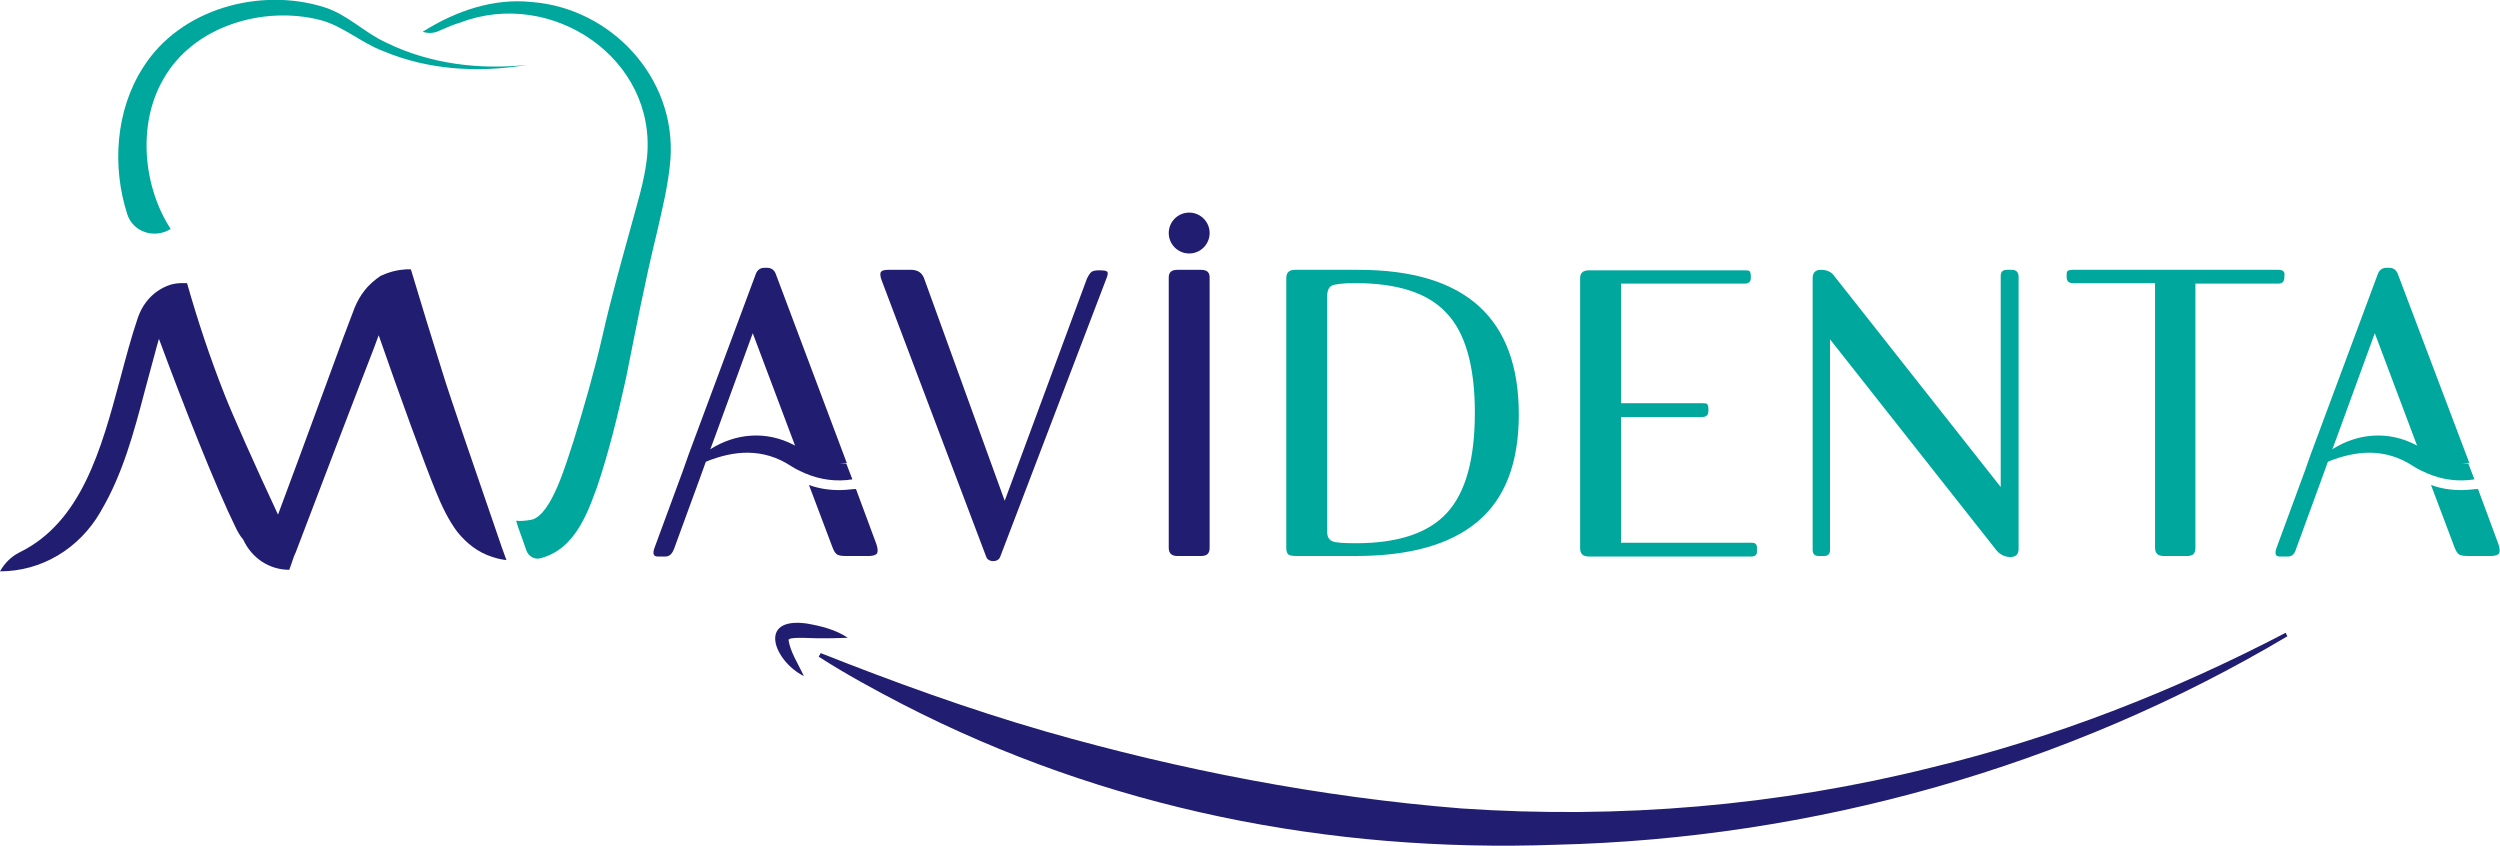
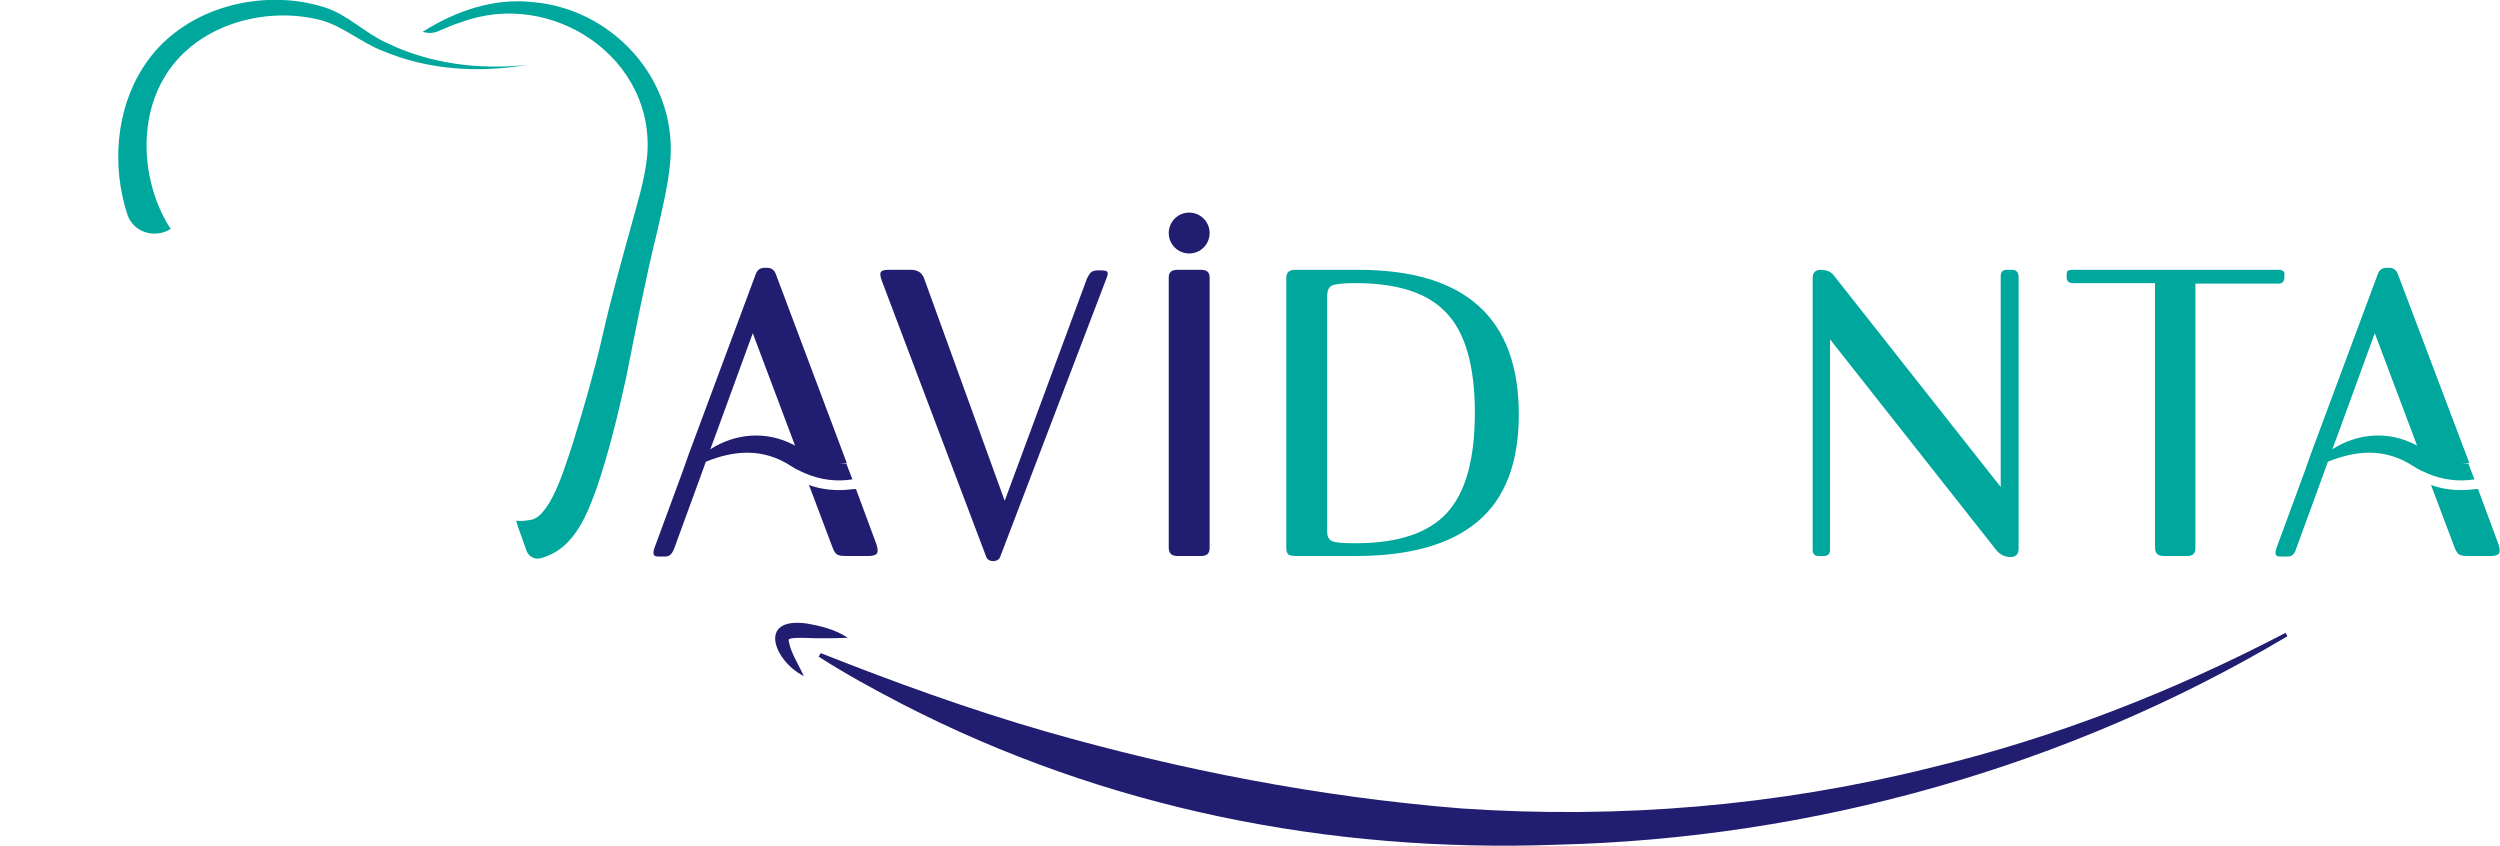
<svg xmlns="http://www.w3.org/2000/svg" id="Layer_1" x="0px" y="0px" viewBox="0 0 489.2 165.5" style="enable-background:new 0 0 489.2 165.5;" xml:space="preserve">
  <style type="text/css">	.st0{fill:#00A79D;}	.st1{fill:#211D70;}</style>
  <g>
    <g>
      <g>
        <g>
          <g>
            <g>
              <path class="st0" d="M469.2,53.6c-0.3-0.8-0.9-1.2-1.7-1.2h-0.5c-0.8,0-1.4,0.4-1.7,1.2l-13.1,35.2l-1.2,3.4l-5.6,15.2       c-0.3,1-0.1,1.5,0.7,1.5h1.6c0.8,0,1.3-0.5,1.6-1.5l5.3-14.5l0.9-2.5l0.9-2.5l1-2.7l7.3-20l8.2,21.8l1.4,3.6       c0.6,0.2,0.4-0.4,1-0.1c0.4,0.2,1.5,0.2,1.9,0.5c2.3,1.5,3.4-0.6,6-0.4L469.2,53.6z M488.9,106.5l-4-10.8l-0.4,0       c-0.9,0.1-1.9,0.2-2.9,0.2c-2,0-4-0.3-5.9-1l4.6,12.2c0.3,0.8,0.6,1.2,0.9,1.4c0.3,0.2,0.9,0.3,1.8,0.3h4.4       c0.8,0,1.4-0.2,1.6-0.5C489.2,108,489.2,107.4,488.9,106.5z" />
              <g>
                <path class="st0" d="M484.2,93.8c-3.1,0.5-6.3,0.1-9.3-1.2c-0.9-0.4-1.8-0.8-2.7-1.4c-5.5-3.6-11.2-3.1-16.8-0.8        c-1.3,0.5-2.6,1.2-3.9,1.9c1.4-1.8,3.1-3.3,4.9-4.4c4.9-3.1,10.9-3.7,16.4-0.8c0.4,0.2,0.8,0.4,1.2,0.7        c2.9,1.9,5.9,2.8,9,2.9L484.2,93.8z" />
              </g>
            </g>
            <path class="st1" d="M216.7,53.2c-0.2-0.2-0.6-0.3-1.4-0.3H215c-0.7,0-1.1,0.1-1.4,0.3c-0.3,0.2-0.6,0.7-0.9,1.3L196.6,98      l-15.8-43.6c-0.4-1-1.2-1.6-2.5-1.6h-4.4c-0.8,0-1.3,0.1-1.5,0.4c-0.2,0.2-0.2,0.8,0.1,1.6L193,109c0.2,0.5,0.7,0.8,1.3,0.8      c0.7,0,1.2-0.3,1.4-0.8l20.8-54.5C216.8,53.8,216.8,53.4,216.7,53.2z" />
-             <path class="st1" d="M235,52.8h-4.6c-1.2,0-1.7,0.5-1.7,1.5v52.9c0,1.1,0.6,1.6,1.7,1.6h4.6c1.2,0,1.7-0.5,1.7-1.6V54.3      C236.7,53.3,236.2,52.8,235,52.8z" />
+             <path class="st1" d="M235,52.8h-4.6c-1.2,0-1.7,0.5-1.7,1.5v52.9c0,1.1,0.6,1.6,1.7,1.6h4.6c1.2,0,1.7-0.5,1.7-1.6V54.3      C236.7,53.3,236.2,52.8,235,52.8" />
            <path class="st0" d="M265.8,52.8h-12.4c-1.1,0-1.7,0.5-1.7,1.6v52.9c0,0.6,0.2,1,0.4,1.2c0.3,0.2,0.8,0.3,1.7,0.3h11.4      c10.6,0,18.5-2.2,23.9-6.7c5.4-4.5,8.1-11.5,8.1-21C297.2,62.3,286.8,52.8,265.8,52.8z M283.1,100.4c-3.6,3.9-9.5,5.9-17.8,5.9      c-2.4,0-4-0.1-4.6-0.4c-0.7-0.3-1-0.9-1-1.9V58c0-1.1,0.3-1.8,0.9-2.1c0.6-0.3,2.1-0.5,4.6-0.5c8.2,0,14.2,1.9,17.8,5.8      c3.7,3.8,5.6,10.4,5.6,19.5C288.6,89.9,286.8,96.4,283.1,100.4z" />
-             <path class="st0" d="M342.7,106.2h-25.5V81.6h15.9c0.8,0,1.2-0.4,1.2-1.2V80c0-0.4-0.1-0.7-0.2-0.9c-0.2-0.2-0.5-0.2-1-0.2      h-15.9V55.5h24.2c0.8,0,1.2-0.4,1.2-1.1V54c0-0.5-0.1-0.7-0.2-0.9c-0.2-0.2-0.5-0.2-1-0.2h-30.5c-1.1,0-1.7,0.5-1.7,1.5v52.9      c0,1.1,0.6,1.6,1.7,1.6h31.8c0.7,0,1.1-0.3,1.1-0.9V107C343.7,106.4,343.4,106.2,342.7,106.2z" />
            <path class="st0" d="M393.7,52.8h-1c-0.8,0-1.2,0.4-1.2,1.2v41.3l-32.5-41.2c-0.6-0.9-1.5-1.3-2.7-1.3c-1,0-1.6,0.5-1.6,1.6      v53.2c0,0.8,0.4,1.2,1.2,1.2h1c0.8,0,1.2-0.4,1.2-1.2V66.4l32.5,41.2c0.7,0.9,1.7,1.4,2.8,1.4c1,0,1.6-0.5,1.6-1.6V54      C394.9,53.2,394.5,52.8,393.7,52.8z" />
            <path class="st0" d="M445.9,52.8h-40.3c-0.5,0-0.8,0.1-1,0.2c-0.2,0.2-0.2,0.5-0.2,1v0.2c0,0.8,0.4,1.2,1.2,1.2h16.1v51.8      c0,1.1,0.6,1.6,1.7,1.6h4.6c1.1,0,1.6-0.5,1.6-1.6V55.5h16.2c0.8,0,1.2-0.4,1.2-1.2V54C447.2,53.2,446.7,52.8,445.9,52.8z" />
            <g>
              <path class="st1" d="M151.8,53.6c-0.3-0.8-0.9-1.2-1.7-1.2h-0.5c-0.8,0-1.4,0.4-1.7,1.2l-13.1,35.2l-1.2,3.4l-5.6,15.2       c-0.3,1-0.1,1.5,0.7,1.5h1.5c0.8,0,1.3-0.5,1.7-1.5l5.3-14.5l0.9-2.5l0.9-2.5l1-2.7l7.3-20l8.2,21.8v0l1.4,3.6       c0.6,0.2,0.4-0.4,1-0.1c0.4,0.2,1.5,0.2,1.9,0.5c2.3,1.5,3.4-0.6,5.9-0.4L151.8,53.6z M171.5,106.5l-4-10.8l-0.4,0       c-1,0.1-1.9,0.2-2.9,0.2c-2,0-4-0.3-5.9-1l4.6,12.2c0.3,0.8,0.6,1.2,0.9,1.4c0.3,0.2,0.9,0.3,1.8,0.3h4.4       c0.8,0,1.4-0.2,1.6-0.5C171.8,108,171.8,107.4,171.5,106.5z" />
              <g>
                <path class="st1" d="M166.8,93.8c-3.1,0.5-6.3,0.1-9.3-1.2c-0.9-0.4-1.8-0.8-2.7-1.4c-5.5-3.6-11.2-3.1-16.8-0.8        c-1.3,0.5-2.6,1.2-3.9,1.9c1.4-1.8,3.1-3.3,4.9-4.4c4.9-3.1,10.9-3.7,16.4-0.8c0.4,0.2,0.8,0.4,1.2,0.7        c2.9,1.9,5.9,2.8,9,2.9L166.8,93.8z" />
              </g>
            </g>
          </g>
          <circle class="st1" cx="232.7" cy="45.6" r="4" />
        </g>
        <g>
          <path class="st0" d="M131.2,31.1c-0.4,5-1.6,9.8-2.7,14.6c-2.3,9.4-4.1,18.8-6,28.3c-1.6,7.2-3.3,14.3-5.7,21.4     c-1.4,3.8-2.9,8-6.1,11.1c-1.4,1.3-3,2.2-4.8,2.7c-1.2,0.4-2.5-0.3-2.9-1.5l0,0c-0.5-1.4-1-2.9-1.6-4.5     c-0.1-0.4-0.3-0.9-0.4-1.3c0.9,0.1,1.9,0,3-0.2c4-0.9,6.9-11.5,8.2-15.3c2.1-6.8,4.1-13.7,5.7-20.7c1.6-7.1,3.6-14.2,5.5-21.1     c1.2-4.5,2.7-9.1,3.2-13.7c2-19.4-18.6-33.3-36.5-26.5C88.7,4.8,87.4,5.4,86,6c-1,0.5-2.2,0.6-3.3,0.2c0,0,0,0,0,0     c0.1,0,0.1-0.1,0.2-0.1c6.4-4,13.7-6.5,21.2-5.7C119.5,1.6,132.3,15.1,131.2,31.1z" />
          <path class="st0" d="M103.1,12.7c-9.5,1.6-19.3,1-28.1-2.7c-4.3-1.6-8-5-12.4-6.1C51.6,1.1,37.8,5,31.9,15.6     c-5.1,8.9-3.8,21.1,1.5,29.2c0,0,0,0,0,0c-3.2,2-7.4,0.6-8.5-2.9c-3-9.3-2.3-20.3,3.1-28.7C35.3,1.6,51-2.5,63.4,1.4     c4.6,1.4,8,5.1,12.3,7C84.1,12.5,93.8,13.7,103.1,12.7L103.1,12.7z" />
        </g>
      </g>
    </g>
    <g>
      <g>
        <path class="st1" d="M447.6,124.5c-43,25.6-93,39.6-143.1,40.8c-44.5,1.6-88.3-7.1-127.9-27.5c-5.6-2.9-11.1-5.9-16.4-9.3    l0.4-0.7c14.4,5.7,29,11,43.9,15.3c26.5,7.6,54,12.9,81.5,15.1c30.8,2.1,61.9-0.5,91.9-8c24.1-5.8,47.4-14.9,69.4-26.4    C447.2,123.8,447.6,124.5,447.6,124.5L447.6,124.5z" />
      </g>
      <g>
        <path class="st1" d="M157.3,132.3c-5.8-2.9-9.2-11.6,0.5-10.3c2.9,0.5,5.7,1.2,8.1,2.8c-2,0.1-3.8,0.1-5.7,0.1    c-1.4,0-3.9-0.2-5.2,0c-0.3,0-0.6,0.2-0.6,0.2c0,0,0-0.1-0.1,0.1C154.6,127.5,156.2,129.9,157.3,132.3L157.3,132.3z" />
      </g>
    </g>
    <g>
-       <path class="st1" d="M86.6,72.9c-2.1-6.7-4.2-13.5-6.2-20.2c-0.3,0-0.6,0-0.9,0c-1.7,0.1-3.3,0.5-4.8,1.2c0,0-0.1,0-0.1,0   c-1.2,0.8-2.4,1.8-3.3,3c-0.8,1-1.4,2.1-1.9,3.3L67.2,66c-1.9,5.1-5.4,14.8-8.9,24.2l-3.9,10.5c-4.3-9.2-8.9-19.5-10.5-23.6   c-2.8-7.1-5.2-14.3-7.3-21.7c-0.3,0-0.7,0-1,0c-0.8,0-1.5,0.1-2.2,0.3c-1.9,0.6-3.6,1.8-4.8,3.4c-0.7,0.9-1.2,1.9-1.6,3   c-1.3,3.8-2.4,8-3.5,12.1c-3.7,13.8-7.6,28-19.7,33.9c-1.6,0.8-2.9,2.1-3.8,3.7c8.1,0,15.5-4.4,19.7-11.7c0-0.1,0.1-0.2,0.1-0.2   c4.2-7.1,6.4-15.3,8.5-23.3c0.8-2.9,1.6-5.9,2.4-8.9l0.4-1.4c4.8,13,11.2,29.2,15.1,37.1c0.4,0.8,0.8,1.5,1.4,2.2   c1.7,3.7,5.2,5.9,9,5.9c0.2-0.5,0.4-1.1,0.6-1.7c0.2-0.6,0.4-1.2,0.7-1.8c4.3-11.3,12-31.5,15.2-39.7l1-2.7   c4.1,11.8,8.9,25,11.2,30.6c1.1,2.7,2.4,5.5,4.2,7.9c0,0,0,0,0,0c1.8,2.2,4,4,6.9,4.9c0.9,0.3,1.8,0.5,2.7,0.6   c-0.6-1.6-1.2-3.3-1.8-5.1C93.1,92.3,87.9,77.2,86.6,72.9z" />
-     </g>
+       </g>
  </g>
</svg>